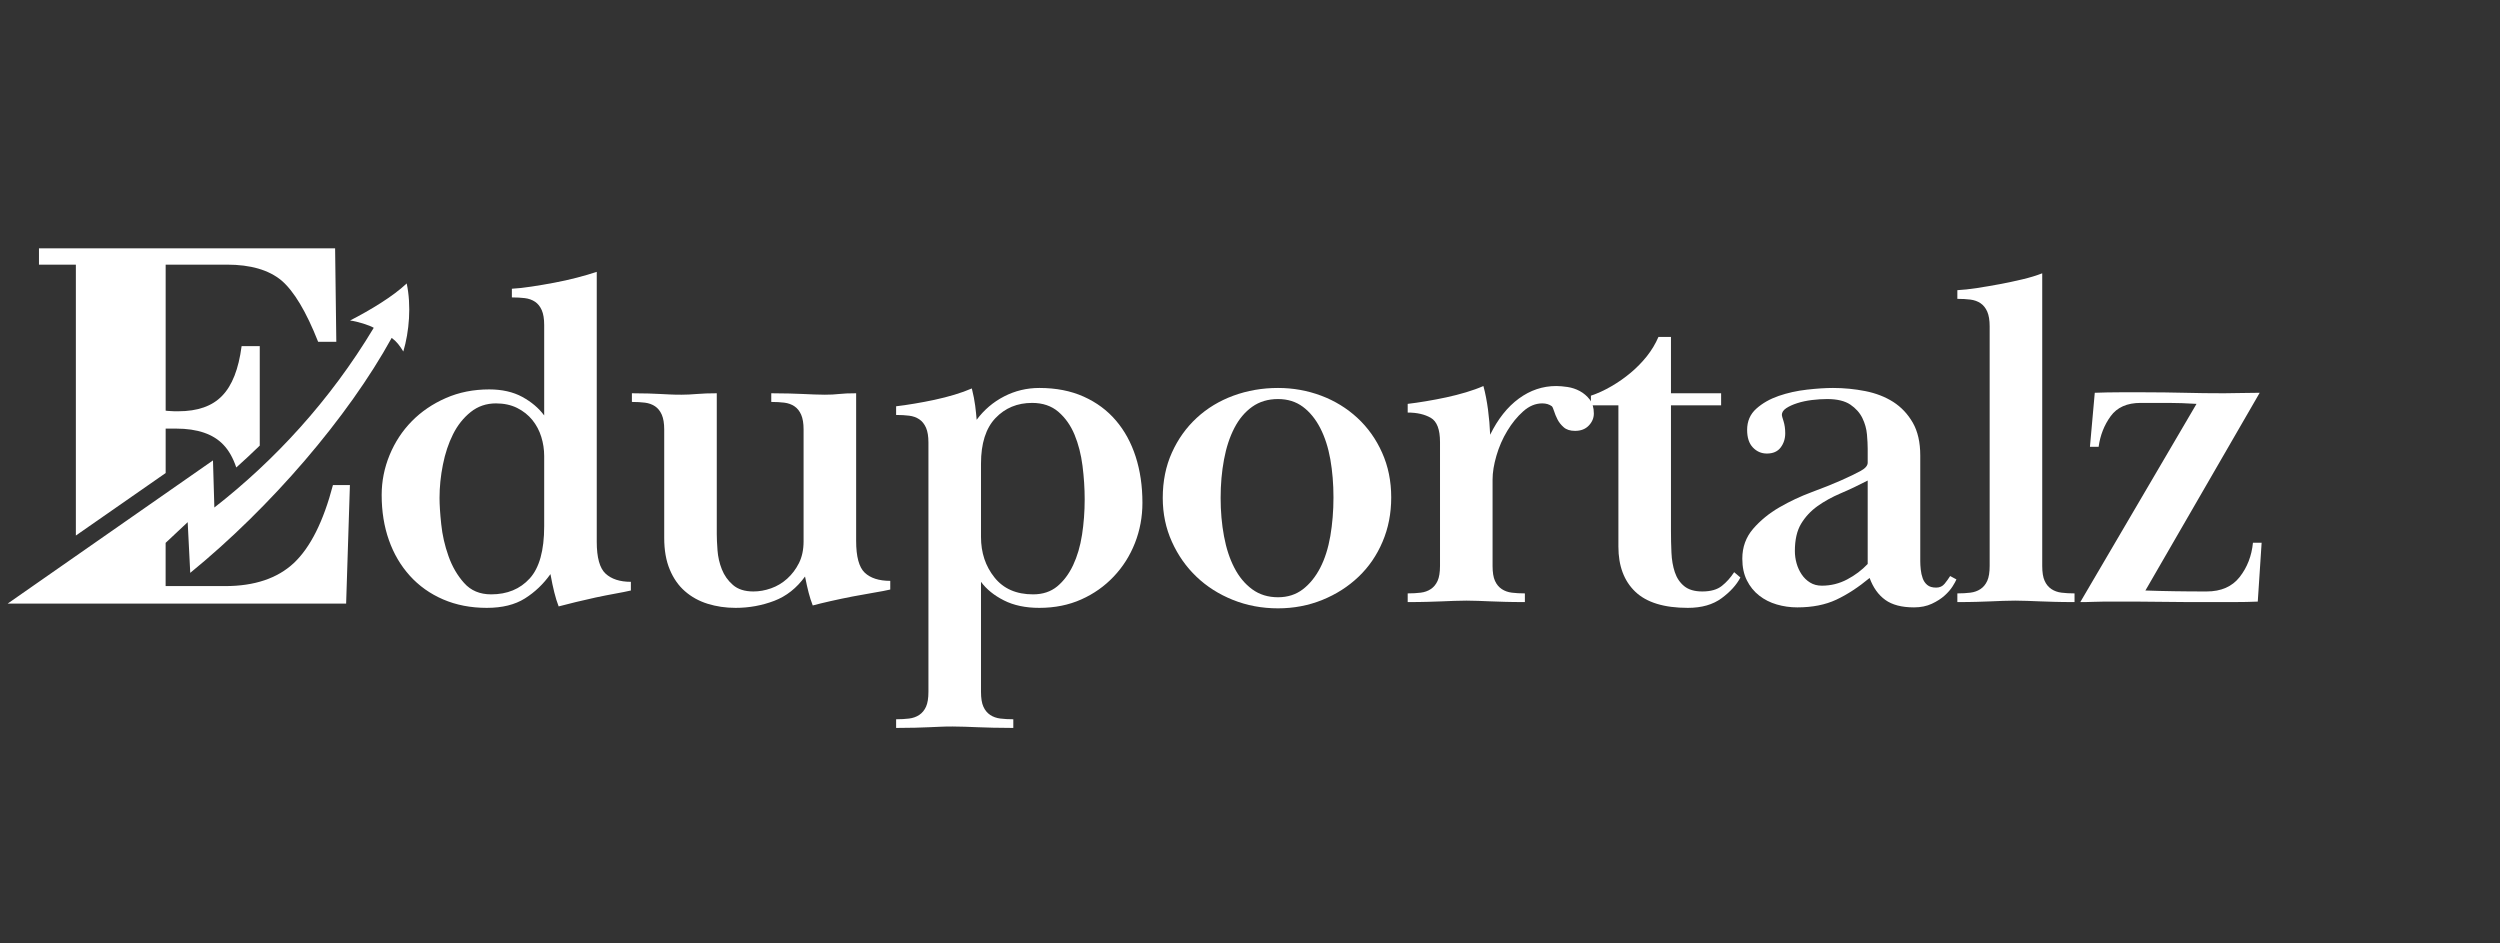
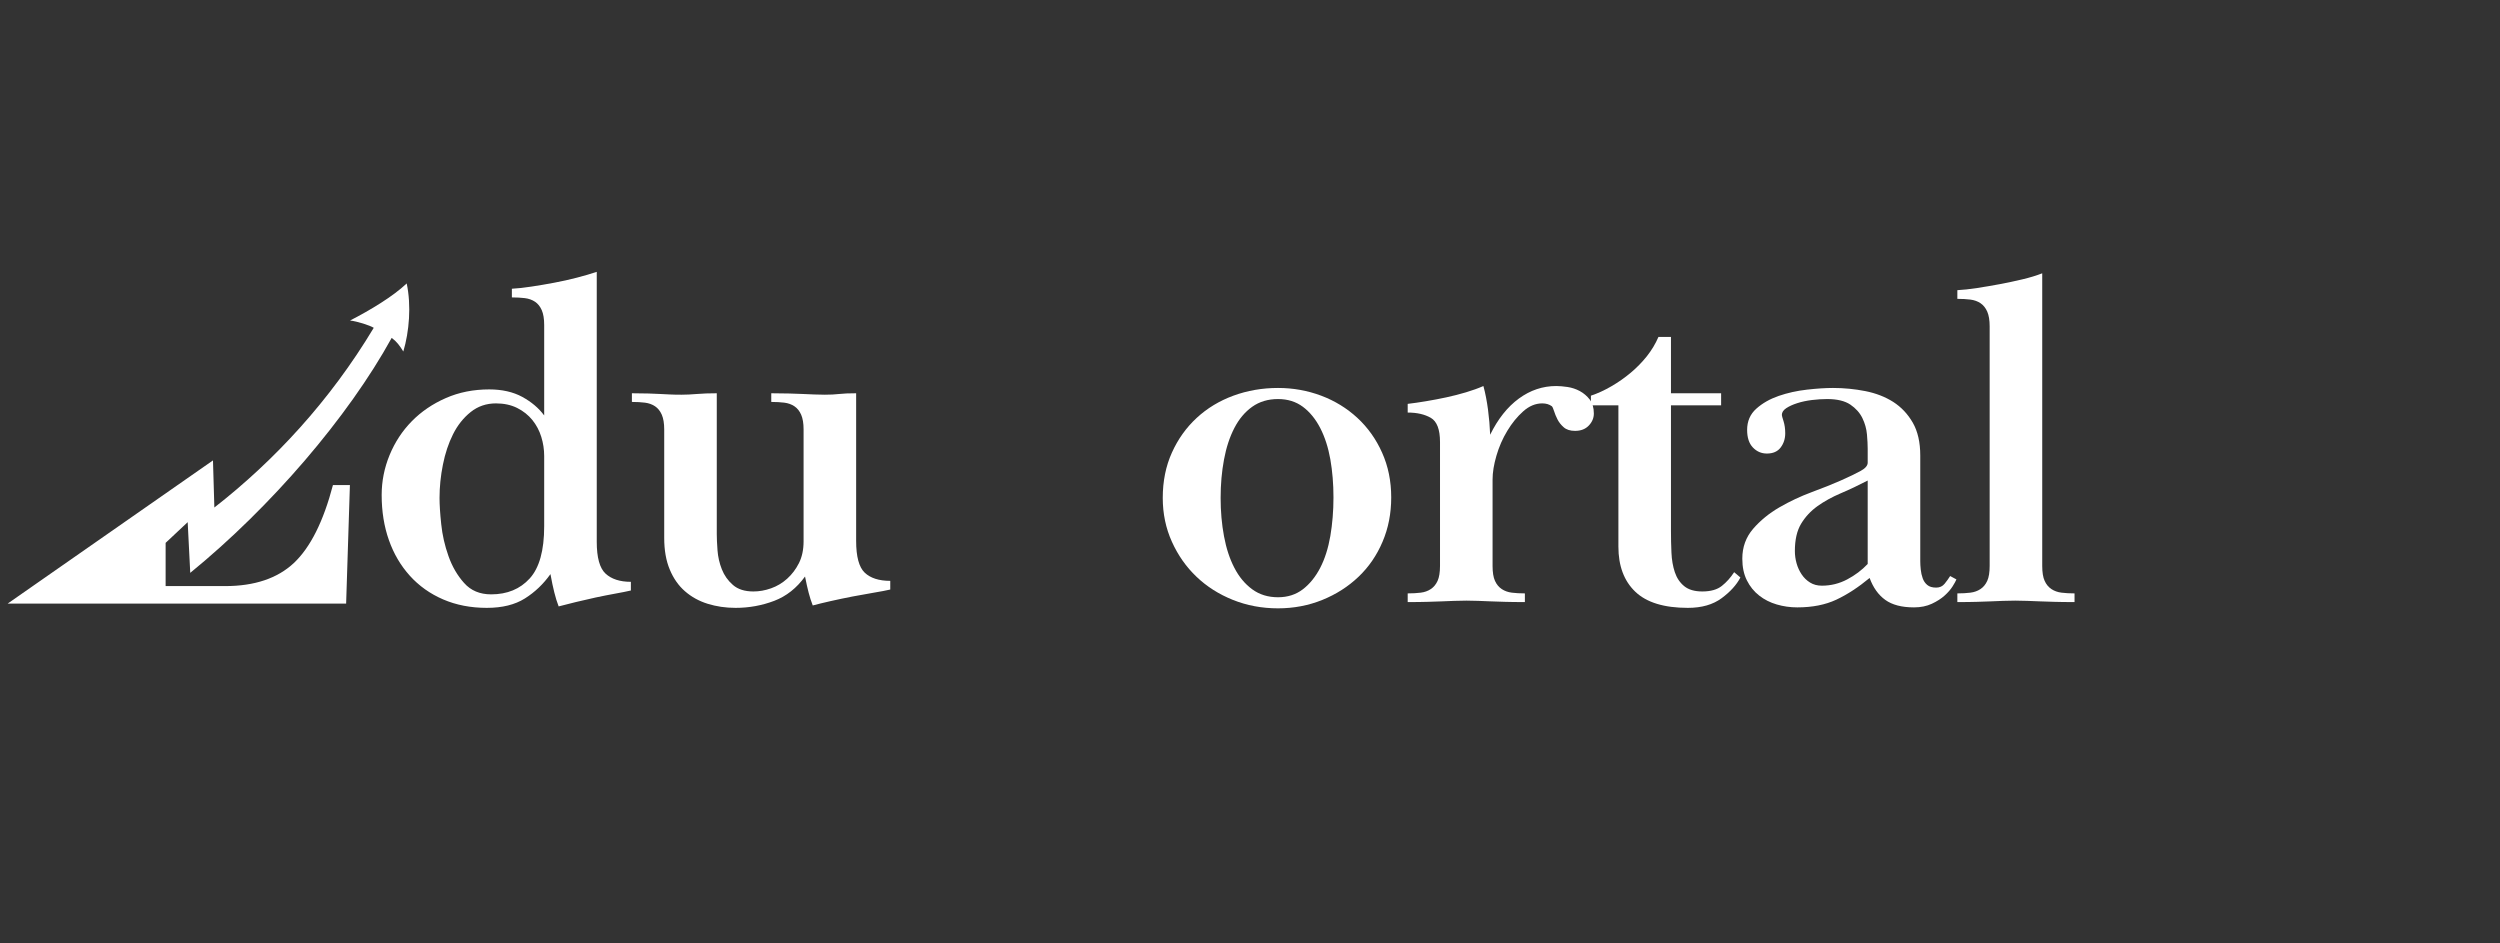
<svg xmlns="http://www.w3.org/2000/svg" width="432" zoomAndPan="magnify" viewBox="0 0 324 122.25" height="163" preserveAspectRatio="xMidYMid meet" version="1.0">
  <rect x="0" y="0" width="324" height="122.25" fill="#333333" stroke="none" />
  <defs>
    <g />
    <clipPath id="12fb5cd106">
      <path d="M 5 32.18 L 44 32.18 L 44 70 L 5 70 Z M 5 32.18 " clip-rule="nonzero" />
    </clipPath>
    <clipPath id="72ff2902da">
      <path d="M 0.988 36 L 53.168 36 L 53.168 78.395 L 0.988 78.395 Z M 0.988 36 " clip-rule="nonzero" />
    </clipPath>
  </defs>
  <g clip-path="url(#12fb5cd106)">
-     <path fill="#ffffff" d="M 9.832 69.406 L 9.832 34.305 L 5.051 34.305 L 5.051 32.18 L 43.43 32.18 L 43.586 44.297 L 41.23 44.297 C 39.676 40.359 38.09 37.727 36.473 36.344 C 34.84 34.988 32.484 34.297 29.414 34.297 L 21.469 34.297 L 21.469 53.223 C 21.645 53.246 21.879 53.273 22.105 53.273 C 22.363 53.301 22.668 53.301 23.105 53.301 C 25.609 53.301 27.504 52.633 28.781 51.305 C 30.086 49.973 30.926 47.828 31.312 44.863 L 33.664 44.863 L 33.664 57.75 C 32.668 58.723 31.645 59.668 30.621 60.586 C 30.211 59.359 29.648 58.363 28.957 57.645 C 27.656 56.266 25.609 55.547 22.824 55.547 L 21.469 55.547 L 21.469 61.305 Z M 9.832 69.406 " fill-opacity="1" fill-rule="evenodd" />
-   </g>
+     </g>
  <g clip-path="url(#72ff2902da)">
    <path fill="#ffffff" d="M 0.988 78.23 L 27.602 59.668 L 27.781 65.773 C 35.527 59.738 42.766 51.941 48.438 42.484 C 47.902 42.152 46.293 41.645 45.367 41.539 C 48 40.184 50.941 38.418 52.707 36.734 C 53.32 39.598 53.039 42.973 52.27 45.555 C 51.809 44.812 51.43 44.277 50.762 43.789 C 45.113 54.066 35.094 65.73 24.656 74.242 L 24.324 67.672 L 21.465 70.355 L 21.465 75.957 L 29.188 75.957 C 32.973 75.957 35.961 74.957 38.086 72.965 C 40.23 70.945 41.918 67.566 43.148 62.867 L 45.348 62.867 L 44.859 78.23 Z M 0.988 78.23 " fill-opacity="1" fill-rule="evenodd" />
  </g>
  <g fill="#ffffff" fill-opacity="1">
    <g transform="translate(46.964, 78.029)">
      <g>
        <path d="M 23.562 -35.922 C 23.562 -36.711 23.457 -37.348 23.25 -37.828 C 23.039 -38.305 22.75 -38.672 22.375 -38.922 C 22 -39.172 21.562 -39.328 21.062 -39.391 C 20.562 -39.453 20 -39.484 19.375 -39.484 L 19.375 -40.609 C 20.125 -40.648 20.977 -40.742 21.938 -40.891 C 22.895 -41.035 23.875 -41.203 24.875 -41.391 C 25.875 -41.578 26.852 -41.797 27.812 -42.047 C 28.77 -42.297 29.625 -42.547 30.375 -42.797 L 30.375 -7.812 C 30.375 -5.77 30.754 -4.395 31.516 -3.688 C 32.285 -2.977 33.379 -2.625 34.797 -2.625 L 34.797 -1.5 C 34.254 -1.375 33.578 -1.238 32.766 -1.094 C 31.953 -0.945 31.109 -0.781 30.234 -0.594 C 29.367 -0.406 28.508 -0.207 27.656 0 C 26.801 0.207 26.062 0.395 25.438 0.562 C 25.227 0.02 25.039 -0.582 24.875 -1.25 C 24.707 -1.914 24.539 -2.707 24.375 -3.625 C 23.457 -2.332 22.352 -1.281 21.062 -0.469 C 19.77 0.344 18.125 0.75 16.125 0.75 C 14.039 0.75 12.156 0.383 10.469 -0.344 C 8.781 -1.07 7.344 -2.094 6.156 -3.406 C 4.969 -4.719 4.062 -6.258 3.438 -8.031 C 2.812 -9.801 2.5 -11.75 2.5 -13.875 C 2.5 -15.664 2.844 -17.395 3.531 -19.062 C 4.219 -20.727 5.176 -22.188 6.406 -23.438 C 7.633 -24.688 9.102 -25.688 10.812 -26.438 C 12.52 -27.188 14.395 -27.562 16.438 -27.562 C 18.102 -27.562 19.531 -27.238 20.719 -26.594 C 21.906 -25.945 22.852 -25.145 23.562 -24.188 Z M 10 -13.5 C 10 -12.625 10.07 -11.488 10.219 -10.094 C 10.363 -8.695 10.676 -7.32 11.156 -5.969 C 11.633 -4.613 12.312 -3.445 13.188 -2.469 C 14.062 -1.488 15.227 -1 16.688 -1 C 18.77 -1 20.438 -1.688 21.688 -3.062 C 22.938 -4.438 23.562 -6.688 23.562 -9.812 L 23.562 -18.938 C 23.562 -19.77 23.438 -20.594 23.188 -21.406 C 22.938 -22.219 22.551 -22.945 22.031 -23.594 C 21.508 -24.238 20.852 -24.758 20.062 -25.156 C 19.27 -25.551 18.352 -25.75 17.312 -25.75 C 16.062 -25.75 14.969 -25.375 14.031 -24.625 C 13.094 -23.875 12.332 -22.914 11.75 -21.75 C 11.164 -20.582 10.727 -19.27 10.438 -17.812 C 10.145 -16.352 10 -14.914 10 -13.5 Z M 10 -13.5 " />
      </g>
    </g>
  </g>
  <g fill="#ffffff" fill-opacity="1">
    <g transform="translate(80.644, 78.029)">
      <g>
        <path d="M 23.5 -22.375 C 23.5 -23.164 23.395 -23.801 23.188 -24.281 C 22.977 -24.758 22.688 -25.125 22.312 -25.375 C 21.938 -25.625 21.5 -25.781 21 -25.844 C 20.5 -25.906 19.938 -25.938 19.312 -25.938 L 19.312 -27.062 C 20.188 -27.062 20.957 -27.051 21.625 -27.031 C 22.289 -27.008 22.883 -26.988 23.406 -26.969 C 23.926 -26.945 24.414 -26.926 24.875 -26.906 C 25.332 -26.883 25.789 -26.875 26.25 -26.875 C 26.957 -26.875 27.582 -26.906 28.125 -26.969 C 28.664 -27.031 29.395 -27.062 30.312 -27.062 L 30.312 -7.938 C 30.312 -5.895 30.68 -4.52 31.422 -3.812 C 32.172 -3.102 33.273 -2.75 34.734 -2.75 L 34.734 -1.625 C 34.191 -1.5 33.484 -1.363 32.609 -1.219 C 31.734 -1.07 30.805 -0.906 29.828 -0.719 C 28.859 -0.531 27.914 -0.332 27 -0.125 C 26.082 0.082 25.312 0.27 24.688 0.438 C 24.477 -0.102 24.301 -0.656 24.156 -1.219 C 24.008 -1.781 23.852 -2.477 23.688 -3.312 C 22.602 -1.812 21.27 -0.758 19.688 -0.156 C 18.102 0.445 16.438 0.75 14.688 0.75 C 13.395 0.75 12.188 0.57 11.062 0.219 C 9.938 -0.133 8.957 -0.676 8.125 -1.406 C 7.289 -2.133 6.633 -3.07 6.156 -4.219 C 5.676 -5.363 5.438 -6.727 5.438 -8.312 L 5.438 -22.375 C 5.438 -23.164 5.332 -23.801 5.125 -24.281 C 4.914 -24.758 4.625 -25.125 4.25 -25.375 C 3.875 -25.625 3.438 -25.781 2.938 -25.844 C 2.438 -25.906 1.875 -25.938 1.25 -25.938 L 1.25 -27.062 C 2.125 -27.062 2.844 -27.051 3.406 -27.031 C 3.969 -27.008 4.469 -26.988 4.906 -26.969 C 5.344 -26.945 5.77 -26.926 6.188 -26.906 C 6.602 -26.883 7.102 -26.875 7.688 -26.875 C 8.27 -26.875 8.938 -26.906 9.688 -26.969 C 10.438 -27.031 11.289 -27.062 12.25 -27.062 L 12.25 -8.812 C 12.25 -8.27 12.281 -7.57 12.344 -6.719 C 12.406 -5.863 12.594 -5.039 12.906 -4.25 C 13.219 -3.457 13.695 -2.781 14.344 -2.219 C 14.988 -1.656 15.875 -1.375 17 -1.375 C 17.75 -1.375 18.508 -1.508 19.281 -1.781 C 20.051 -2.051 20.75 -2.469 21.375 -3.031 C 22 -3.594 22.508 -4.27 22.906 -5.062 C 23.301 -5.852 23.5 -6.789 23.5 -7.875 Z M 23.5 -22.375 " />
      </g>
    </g>
  </g>
  <g fill="#ffffff" fill-opacity="1">
    <g transform="translate(114.575, 78.029)">
      <g>
-         <path d="M 5.75 -20.688 C 5.75 -21.477 5.645 -22.113 5.438 -22.594 C 5.227 -23.07 4.938 -23.438 4.562 -23.688 C 4.188 -23.938 3.75 -24.094 3.25 -24.156 C 2.75 -24.219 2.188 -24.25 1.562 -24.25 L 1.562 -25.375 C 2.27 -25.457 3.062 -25.57 3.938 -25.719 C 4.812 -25.863 5.688 -26.031 6.562 -26.219 C 7.438 -26.406 8.289 -26.625 9.125 -26.875 C 9.957 -27.125 10.707 -27.395 11.375 -27.688 C 11.582 -26.852 11.727 -26.102 11.812 -25.438 C 11.895 -24.77 11.957 -24.164 12 -23.625 C 12.957 -24.914 14.145 -25.926 15.562 -26.656 C 16.977 -27.383 18.5 -27.75 20.125 -27.75 C 22.289 -27.75 24.207 -27.375 25.875 -26.625 C 27.539 -25.875 28.93 -24.844 30.047 -23.531 C 31.172 -22.219 32.023 -20.656 32.609 -18.844 C 33.191 -17.031 33.484 -15.039 33.484 -12.875 C 33.484 -11.039 33.16 -9.301 32.516 -7.656 C 31.867 -6.008 30.953 -4.562 29.766 -3.312 C 28.586 -2.062 27.188 -1.07 25.562 -0.344 C 23.938 0.383 22.125 0.75 20.125 0.75 C 18.332 0.75 16.801 0.426 15.531 -0.219 C 14.258 -0.863 13.27 -1.664 12.562 -2.625 L 12.562 11.625 C 12.562 12.457 12.664 13.102 12.875 13.562 C 13.082 14.02 13.375 14.375 13.75 14.625 C 14.125 14.875 14.562 15.031 15.062 15.094 C 15.562 15.156 16.125 15.188 16.75 15.188 L 16.75 16.312 C 15.75 16.312 14.875 16.301 14.125 16.281 C 13.375 16.258 12.707 16.238 12.125 16.219 C 11.539 16.195 10.988 16.176 10.469 16.156 C 9.945 16.133 9.414 16.125 8.875 16.125 C 8.289 16.125 7.77 16.133 7.312 16.156 C 6.852 16.176 6.363 16.195 5.844 16.219 C 5.32 16.238 4.727 16.258 4.062 16.281 C 3.395 16.301 2.562 16.312 1.562 16.312 L 1.562 15.188 C 2.188 15.188 2.75 15.156 3.25 15.094 C 3.75 15.031 4.188 14.875 4.562 14.625 C 4.938 14.375 5.227 14.02 5.438 13.562 C 5.645 13.102 5.75 12.457 5.75 11.625 Z M 26 -13.312 C 26 -14.727 25.906 -16.176 25.719 -17.656 C 25.531 -19.133 25.188 -20.477 24.688 -21.688 C 24.188 -22.895 23.488 -23.883 22.594 -24.656 C 21.695 -25.426 20.562 -25.812 19.188 -25.812 C 17.27 -25.812 15.688 -25.156 14.438 -23.844 C 13.188 -22.531 12.562 -20.562 12.562 -17.938 L 12.562 -8.438 C 12.562 -6.395 13.145 -4.645 14.312 -3.188 C 15.477 -1.727 17.145 -1 19.312 -1 C 20.562 -1 21.602 -1.344 22.438 -2.031 C 23.27 -2.719 23.957 -3.633 24.5 -4.781 C 25.039 -5.926 25.426 -7.238 25.656 -8.719 C 25.883 -10.195 26 -11.727 26 -13.312 Z M 26 -13.312 " />
-       </g>
+         </g>
    </g>
  </g>
  <g fill="#ffffff" fill-opacity="1">
    <g transform="translate(148.193, 78.029)">
      <g>
        <path d="M 17.438 -26.312 C 16.145 -26.312 15.031 -25.977 14.094 -25.312 C 13.156 -24.645 12.383 -23.727 11.781 -22.562 C 11.176 -21.395 10.727 -20.031 10.438 -18.469 C 10.145 -16.906 10 -15.25 10 -13.5 C 10 -11.75 10.145 -10.094 10.438 -8.531 C 10.727 -6.969 11.176 -5.602 11.781 -4.438 C 12.383 -3.27 13.156 -2.344 14.094 -1.656 C 15.031 -0.969 16.145 -0.625 17.438 -0.625 C 18.688 -0.625 19.758 -0.969 20.656 -1.656 C 21.551 -2.344 22.301 -3.27 22.906 -4.438 C 23.508 -5.602 23.945 -6.977 24.219 -8.562 C 24.488 -10.145 24.625 -11.812 24.625 -13.562 C 24.625 -15.312 24.488 -16.957 24.219 -18.5 C 23.945 -20.039 23.508 -21.395 22.906 -22.562 C 22.301 -23.727 21.551 -24.645 20.656 -25.312 C 19.758 -25.977 18.688 -26.312 17.438 -26.312 Z M 32.109 -13.562 C 32.109 -11.477 31.734 -9.562 30.984 -7.812 C 30.242 -6.062 29.207 -4.551 27.875 -3.281 C 26.539 -2.008 24.977 -1.008 23.188 -0.281 C 21.395 0.445 19.477 0.812 17.438 0.812 C 15.352 0.812 13.406 0.445 11.594 -0.281 C 9.781 -1.008 8.207 -2.008 6.875 -3.281 C 5.539 -4.551 4.477 -6.062 3.688 -7.812 C 2.895 -9.562 2.5 -11.457 2.5 -13.5 C 2.5 -15.664 2.895 -17.625 3.688 -19.375 C 4.477 -21.125 5.551 -22.625 6.906 -23.875 C 8.258 -25.125 9.844 -26.082 11.656 -26.75 C 13.469 -27.414 15.395 -27.75 17.438 -27.75 C 19.395 -27.75 21.258 -27.414 23.031 -26.75 C 24.801 -26.082 26.363 -25.125 27.719 -23.875 C 29.07 -22.625 30.141 -21.125 30.922 -19.375 C 31.711 -17.625 32.109 -15.688 32.109 -13.562 Z M 32.109 -13.562 " />
      </g>
    </g>
  </g>
  <g fill="#ffffff" fill-opacity="1">
    <g transform="translate(180.437, 78.029)">
      <g>
        <path d="M 13 -4.688 C 13 -3.852 13.102 -3.207 13.312 -2.75 C 13.52 -2.289 13.812 -1.938 14.188 -1.688 C 14.562 -1.438 15 -1.281 15.5 -1.219 C 16 -1.156 16.562 -1.125 17.188 -1.125 L 17.188 0 C 16.188 0 15.332 -0.008 14.625 -0.031 C 13.914 -0.051 13.281 -0.07 12.719 -0.094 C 12.156 -0.113 11.633 -0.133 11.156 -0.156 C 10.676 -0.176 10.164 -0.188 9.625 -0.188 C 9.039 -0.188 8.508 -0.176 8.031 -0.156 C 7.551 -0.133 7.031 -0.113 6.469 -0.094 C 5.906 -0.07 5.27 -0.051 4.562 -0.031 C 3.852 -0.008 3 0 2 0 L 2 -1.125 C 2.625 -1.125 3.188 -1.156 3.688 -1.219 C 4.188 -1.281 4.625 -1.438 5 -1.688 C 5.375 -1.938 5.664 -2.289 5.875 -2.75 C 6.082 -3.207 6.188 -3.852 6.188 -4.688 L 6.188 -20.75 C 6.188 -22.375 5.789 -23.414 5 -23.875 C 4.207 -24.332 3.207 -24.562 2 -24.562 L 2 -25.688 C 2.707 -25.77 3.5 -25.883 4.375 -26.031 C 5.25 -26.176 6.125 -26.344 7 -26.531 C 7.875 -26.719 8.727 -26.938 9.562 -27.188 C 10.395 -27.438 11.145 -27.707 11.812 -28 C 12.062 -27.082 12.258 -26.07 12.406 -24.969 C 12.551 -23.863 12.645 -22.77 12.688 -21.688 C 13.688 -23.727 14.926 -25.289 16.406 -26.375 C 17.883 -27.457 19.5 -28 21.25 -28 C 21.664 -28 22.156 -27.957 22.719 -27.875 C 23.281 -27.789 23.812 -27.613 24.312 -27.344 C 24.812 -27.07 25.238 -26.707 25.594 -26.25 C 25.945 -25.789 26.125 -25.188 26.125 -24.438 C 26.125 -23.852 25.906 -23.332 25.469 -22.875 C 25.031 -22.414 24.438 -22.188 23.688 -22.188 C 23.062 -22.188 22.57 -22.344 22.219 -22.656 C 21.863 -22.969 21.594 -23.312 21.406 -23.688 C 21.219 -24.062 21.07 -24.414 20.969 -24.75 C 20.863 -25.082 20.77 -25.289 20.688 -25.375 C 20.352 -25.625 19.938 -25.75 19.438 -25.75 C 18.562 -25.75 17.738 -25.406 16.969 -24.719 C 16.195 -24.031 15.508 -23.188 14.906 -22.188 C 14.301 -21.188 13.832 -20.113 13.5 -18.969 C 13.164 -17.82 13 -16.789 13 -15.875 Z M 13 -4.688 " />
      </g>
    </g>
  </g>
  <g fill="#ffffff" fill-opacity="1">
    <g transform="translate(205.245, 78.029)">
      <g>
        <path d="M 13.5 0.75 C 10.414 0.75 8.145 0.051 6.688 -1.344 C 5.227 -2.738 4.5 -4.688 4.5 -7.188 L 4.5 -25.5 L 0.938 -25.5 L 0.938 -26.75 C 1.812 -27.039 2.695 -27.445 3.594 -27.969 C 4.488 -28.488 5.32 -29.07 6.094 -29.719 C 6.863 -30.363 7.562 -31.078 8.188 -31.859 C 8.812 -32.648 9.312 -33.484 9.688 -34.359 L 11.312 -34.359 L 11.312 -27.062 L 17.812 -27.062 L 17.812 -25.5 L 11.312 -25.5 L 11.312 -9.25 C 11.312 -8.289 11.332 -7.344 11.375 -6.406 C 11.414 -5.469 11.562 -4.625 11.812 -3.875 C 12.062 -3.125 12.469 -2.52 13.031 -2.062 C 13.594 -1.602 14.375 -1.375 15.375 -1.375 C 16.457 -1.375 17.301 -1.613 17.906 -2.094 C 18.508 -2.57 19.039 -3.164 19.5 -3.875 L 20.312 -3.188 C 19.812 -2.227 19 -1.332 17.875 -0.5 C 16.75 0.332 15.289 0.75 13.5 0.75 Z M 13.5 0.75 " />
      </g>
    </g>
  </g>
  <g fill="#ffffff" fill-opacity="1">
    <g transform="translate(223.178, 78.029)">
      <g>
        <path d="M 13.625 -26.312 C 13 -26.312 12.344 -26.27 11.656 -26.188 C 10.969 -26.102 10.332 -25.969 9.75 -25.781 C 9.164 -25.594 8.688 -25.375 8.312 -25.125 C 7.938 -24.875 7.75 -24.582 7.75 -24.25 C 7.75 -24.164 7.82 -23.895 7.969 -23.438 C 8.113 -22.977 8.188 -22.457 8.188 -21.875 C 8.188 -21.164 7.988 -20.551 7.594 -20.031 C 7.195 -19.508 6.602 -19.25 5.812 -19.25 C 5.102 -19.25 4.5 -19.508 4 -20.031 C 3.5 -20.551 3.25 -21.312 3.25 -22.312 C 3.25 -23.438 3.645 -24.352 4.438 -25.062 C 5.227 -25.77 6.195 -26.32 7.344 -26.719 C 8.488 -27.113 9.707 -27.383 11 -27.531 C 12.289 -27.676 13.414 -27.75 14.375 -27.75 C 15.789 -27.75 17.188 -27.613 18.562 -27.344 C 19.938 -27.07 21.145 -26.602 22.188 -25.938 C 23.227 -25.27 24.07 -24.375 24.719 -23.25 C 25.363 -22.125 25.688 -20.707 25.688 -19 L 25.688 -5.312 C 25.688 -4.977 25.707 -4.613 25.75 -4.219 C 25.789 -3.82 25.875 -3.445 26 -3.094 C 26.125 -2.738 26.32 -2.445 26.594 -2.219 C 26.863 -1.988 27.25 -1.875 27.75 -1.875 C 28.207 -1.875 28.57 -2.039 28.844 -2.375 C 29.113 -2.707 29.352 -3.039 29.562 -3.375 L 30.375 -2.938 C 30.289 -2.727 30.125 -2.426 29.875 -2.031 C 29.625 -1.633 29.281 -1.238 28.844 -0.844 C 28.406 -0.445 27.852 -0.094 27.188 0.219 C 26.52 0.531 25.75 0.688 24.875 0.688 C 23.289 0.688 22.051 0.363 21.156 -0.281 C 20.258 -0.926 19.582 -1.875 19.125 -3.125 C 17.664 -1.914 16.227 -0.977 14.812 -0.312 C 13.395 0.352 11.707 0.688 9.75 0.688 C 8.832 0.688 7.945 0.562 7.094 0.312 C 6.238 0.062 5.477 -0.32 4.812 -0.844 C 4.145 -1.363 3.613 -2.02 3.219 -2.812 C 2.82 -3.602 2.625 -4.539 2.625 -5.625 C 2.625 -7.125 3.094 -8.414 4.031 -9.5 C 4.969 -10.582 6.102 -11.508 7.438 -12.281 C 8.77 -13.051 10.164 -13.707 11.625 -14.25 C 13.082 -14.789 14.332 -15.289 15.375 -15.75 C 16.5 -16.25 17.363 -16.664 17.969 -17 C 18.57 -17.332 18.875 -17.688 18.875 -18.062 L 18.875 -19.875 C 18.875 -20.375 18.844 -20.988 18.781 -21.719 C 18.719 -22.445 18.52 -23.156 18.188 -23.844 C 17.852 -24.531 17.332 -25.113 16.625 -25.594 C 15.914 -26.07 14.914 -26.312 13.625 -26.312 Z M 18.875 -15.75 C 17.664 -15.125 16.5 -14.57 15.375 -14.094 C 14.25 -13.613 13.25 -13.062 12.375 -12.438 C 11.5 -11.812 10.789 -11.051 10.25 -10.156 C 9.707 -9.258 9.438 -8.082 9.438 -6.625 C 9.438 -6.082 9.508 -5.551 9.656 -5.031 C 9.801 -4.508 10.02 -4.031 10.312 -3.594 C 10.602 -3.156 10.969 -2.801 11.406 -2.531 C 11.844 -2.258 12.352 -2.125 12.938 -2.125 C 14.102 -2.125 15.195 -2.395 16.219 -2.938 C 17.238 -3.477 18.125 -4.145 18.875 -4.938 Z M 18.875 -15.75 " />
      </g>
    </g>
  </g>
  <g fill="#ffffff" fill-opacity="1">
    <g transform="translate(251.798, 78.029)">
      <g>
        <path d="M 6.062 -35.734 C 6.062 -36.523 5.957 -37.16 5.75 -37.641 C 5.539 -38.117 5.25 -38.484 4.875 -38.734 C 4.5 -38.984 4.062 -39.141 3.562 -39.203 C 3.062 -39.266 2.5 -39.297 1.875 -39.297 L 1.875 -40.422 C 2.625 -40.461 3.477 -40.555 4.438 -40.703 C 5.395 -40.848 6.375 -41.016 7.375 -41.203 C 8.375 -41.391 9.352 -41.598 10.312 -41.828 C 11.27 -42.055 12.125 -42.316 12.875 -42.609 L 12.875 -4.688 C 12.875 -3.852 12.977 -3.207 13.188 -2.75 C 13.395 -2.289 13.688 -1.938 14.062 -1.688 C 14.438 -1.438 14.875 -1.281 15.375 -1.219 C 15.875 -1.156 16.438 -1.125 17.062 -1.125 L 17.062 0 C 16.062 0 15.195 -0.008 14.469 -0.031 C 13.738 -0.051 13.094 -0.07 12.531 -0.094 C 11.969 -0.113 11.438 -0.133 10.938 -0.156 C 10.438 -0.176 9.914 -0.188 9.375 -0.188 C 8.789 -0.188 8.258 -0.176 7.781 -0.156 C 7.301 -0.133 6.789 -0.113 6.25 -0.094 C 5.707 -0.07 5.094 -0.051 4.406 -0.031 C 3.719 -0.008 2.875 0 1.875 0 L 1.875 -1.125 C 2.5 -1.125 3.062 -1.156 3.562 -1.219 C 4.062 -1.281 4.5 -1.438 4.875 -1.688 C 5.25 -1.938 5.539 -2.289 5.75 -2.75 C 5.957 -3.207 6.062 -3.852 6.062 -4.688 Z M 6.062 -35.734 " />
      </g>
    </g>
  </g>
  <g fill="#ffffff" fill-opacity="1">
    <g transform="translate(268.357, 78.029)">
      <g>
-         <path d="M 2.5 -20.125 L 3.125 -27.125 C 4.207 -27.164 5.289 -27.188 6.375 -27.188 C 7.457 -27.188 8.52 -27.188 9.562 -27.188 C 11.312 -27.188 13.031 -27.164 14.719 -27.125 C 16.406 -27.082 18.125 -27.062 19.875 -27.062 C 20.457 -27.062 21.195 -27.07 22.094 -27.094 C 22.988 -27.113 23.789 -27.125 24.5 -27.125 L 9.688 -1.5 C 10.852 -1.457 12.102 -1.426 13.438 -1.406 C 14.77 -1.383 16.164 -1.375 17.625 -1.375 C 19.5 -1.375 20.926 -2 21.906 -3.25 C 22.883 -4.5 23.457 -5.977 23.625 -7.688 L 24.75 -7.688 L 24.25 -0.062 C 23.289 -0.02 22.27 0 21.188 0 C 20.102 0 19.082 0 18.125 0 C 17.25 0 16.27 0 15.188 0 C 14.102 0 13 -0.008 11.875 -0.031 C 10.75 -0.051 9.645 -0.062 8.562 -0.062 C 7.477 -0.062 6.5 -0.062 5.625 -0.062 C 5.207 -0.062 4.77 -0.062 4.312 -0.062 C 3.852 -0.062 3.414 -0.051 3 -0.031 C 2.582 -0.008 2.219 0 1.906 0 C 1.594 0 1.375 0 1.25 0 L 16.312 -25.688 C 15.602 -25.727 14.969 -25.758 14.406 -25.781 C 13.844 -25.801 13.281 -25.812 12.719 -25.812 C 12.156 -25.812 11.582 -25.812 11 -25.812 C 10.414 -25.812 9.77 -25.812 9.062 -25.812 C 7.312 -25.812 6.02 -25.238 5.188 -24.094 C 4.352 -22.945 3.832 -21.625 3.625 -20.125 Z M 2.5 -20.125 " />
-       </g>
+         </g>
    </g>
  </g>
</svg>